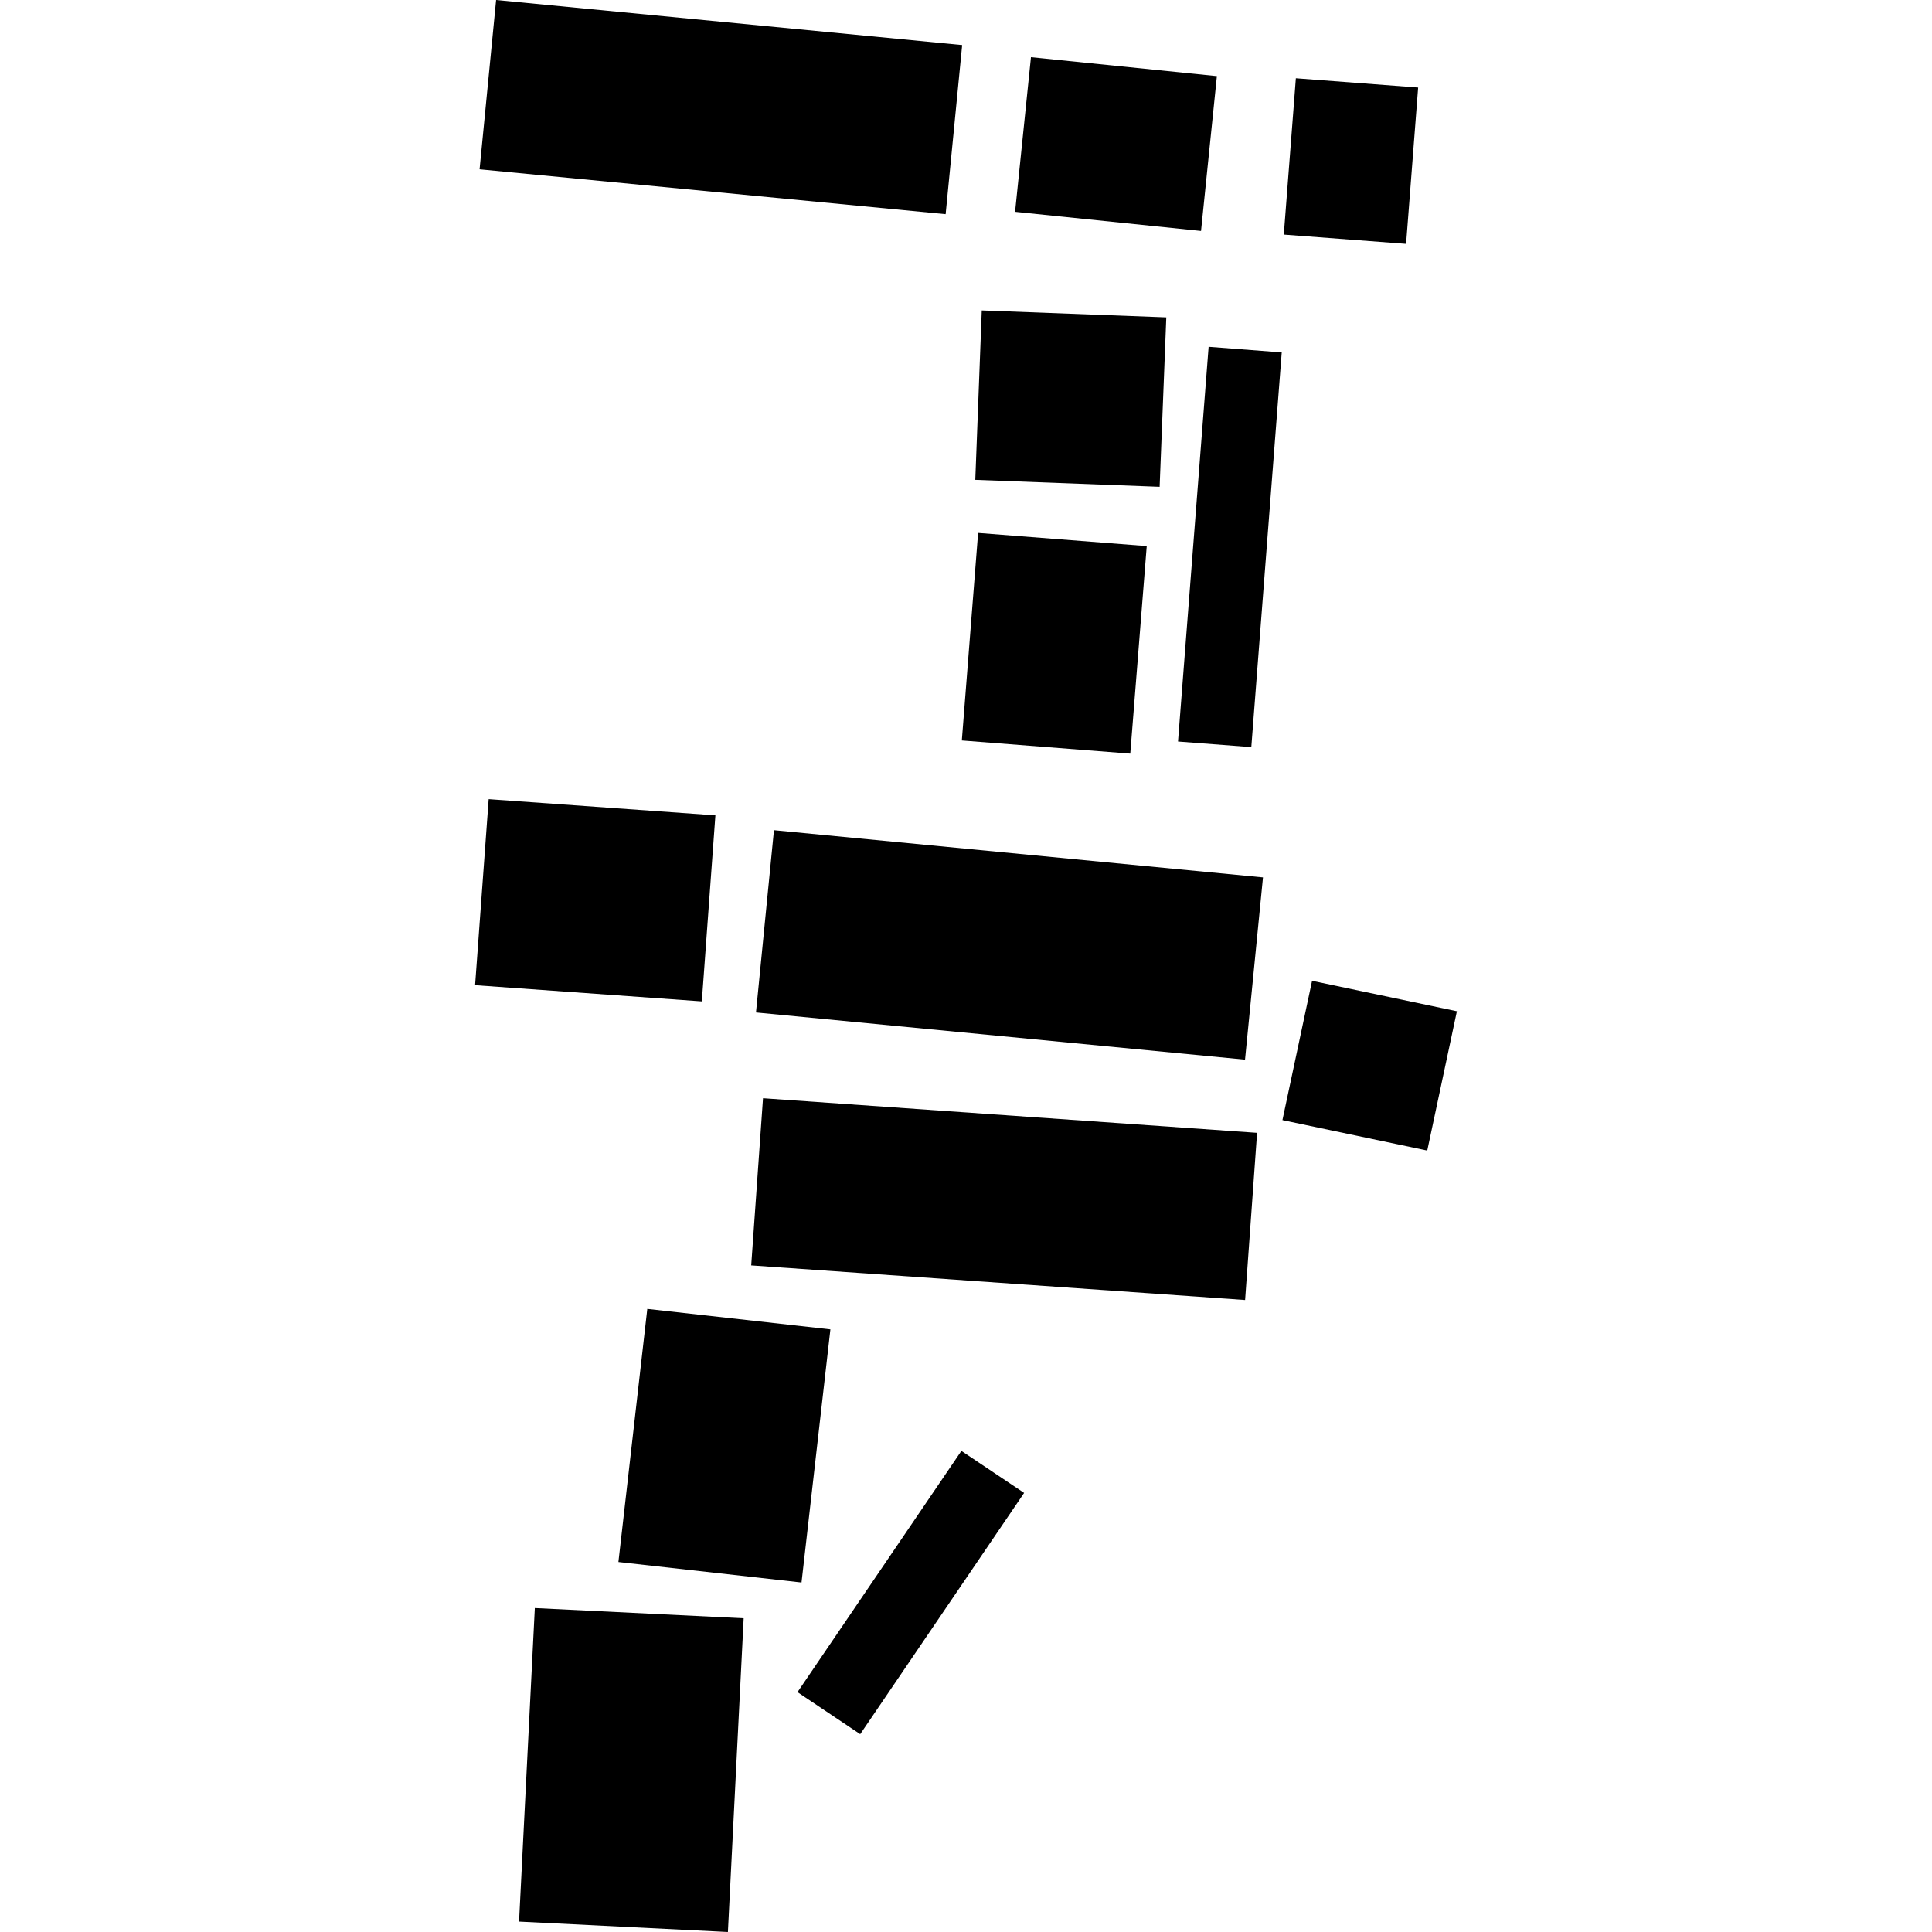
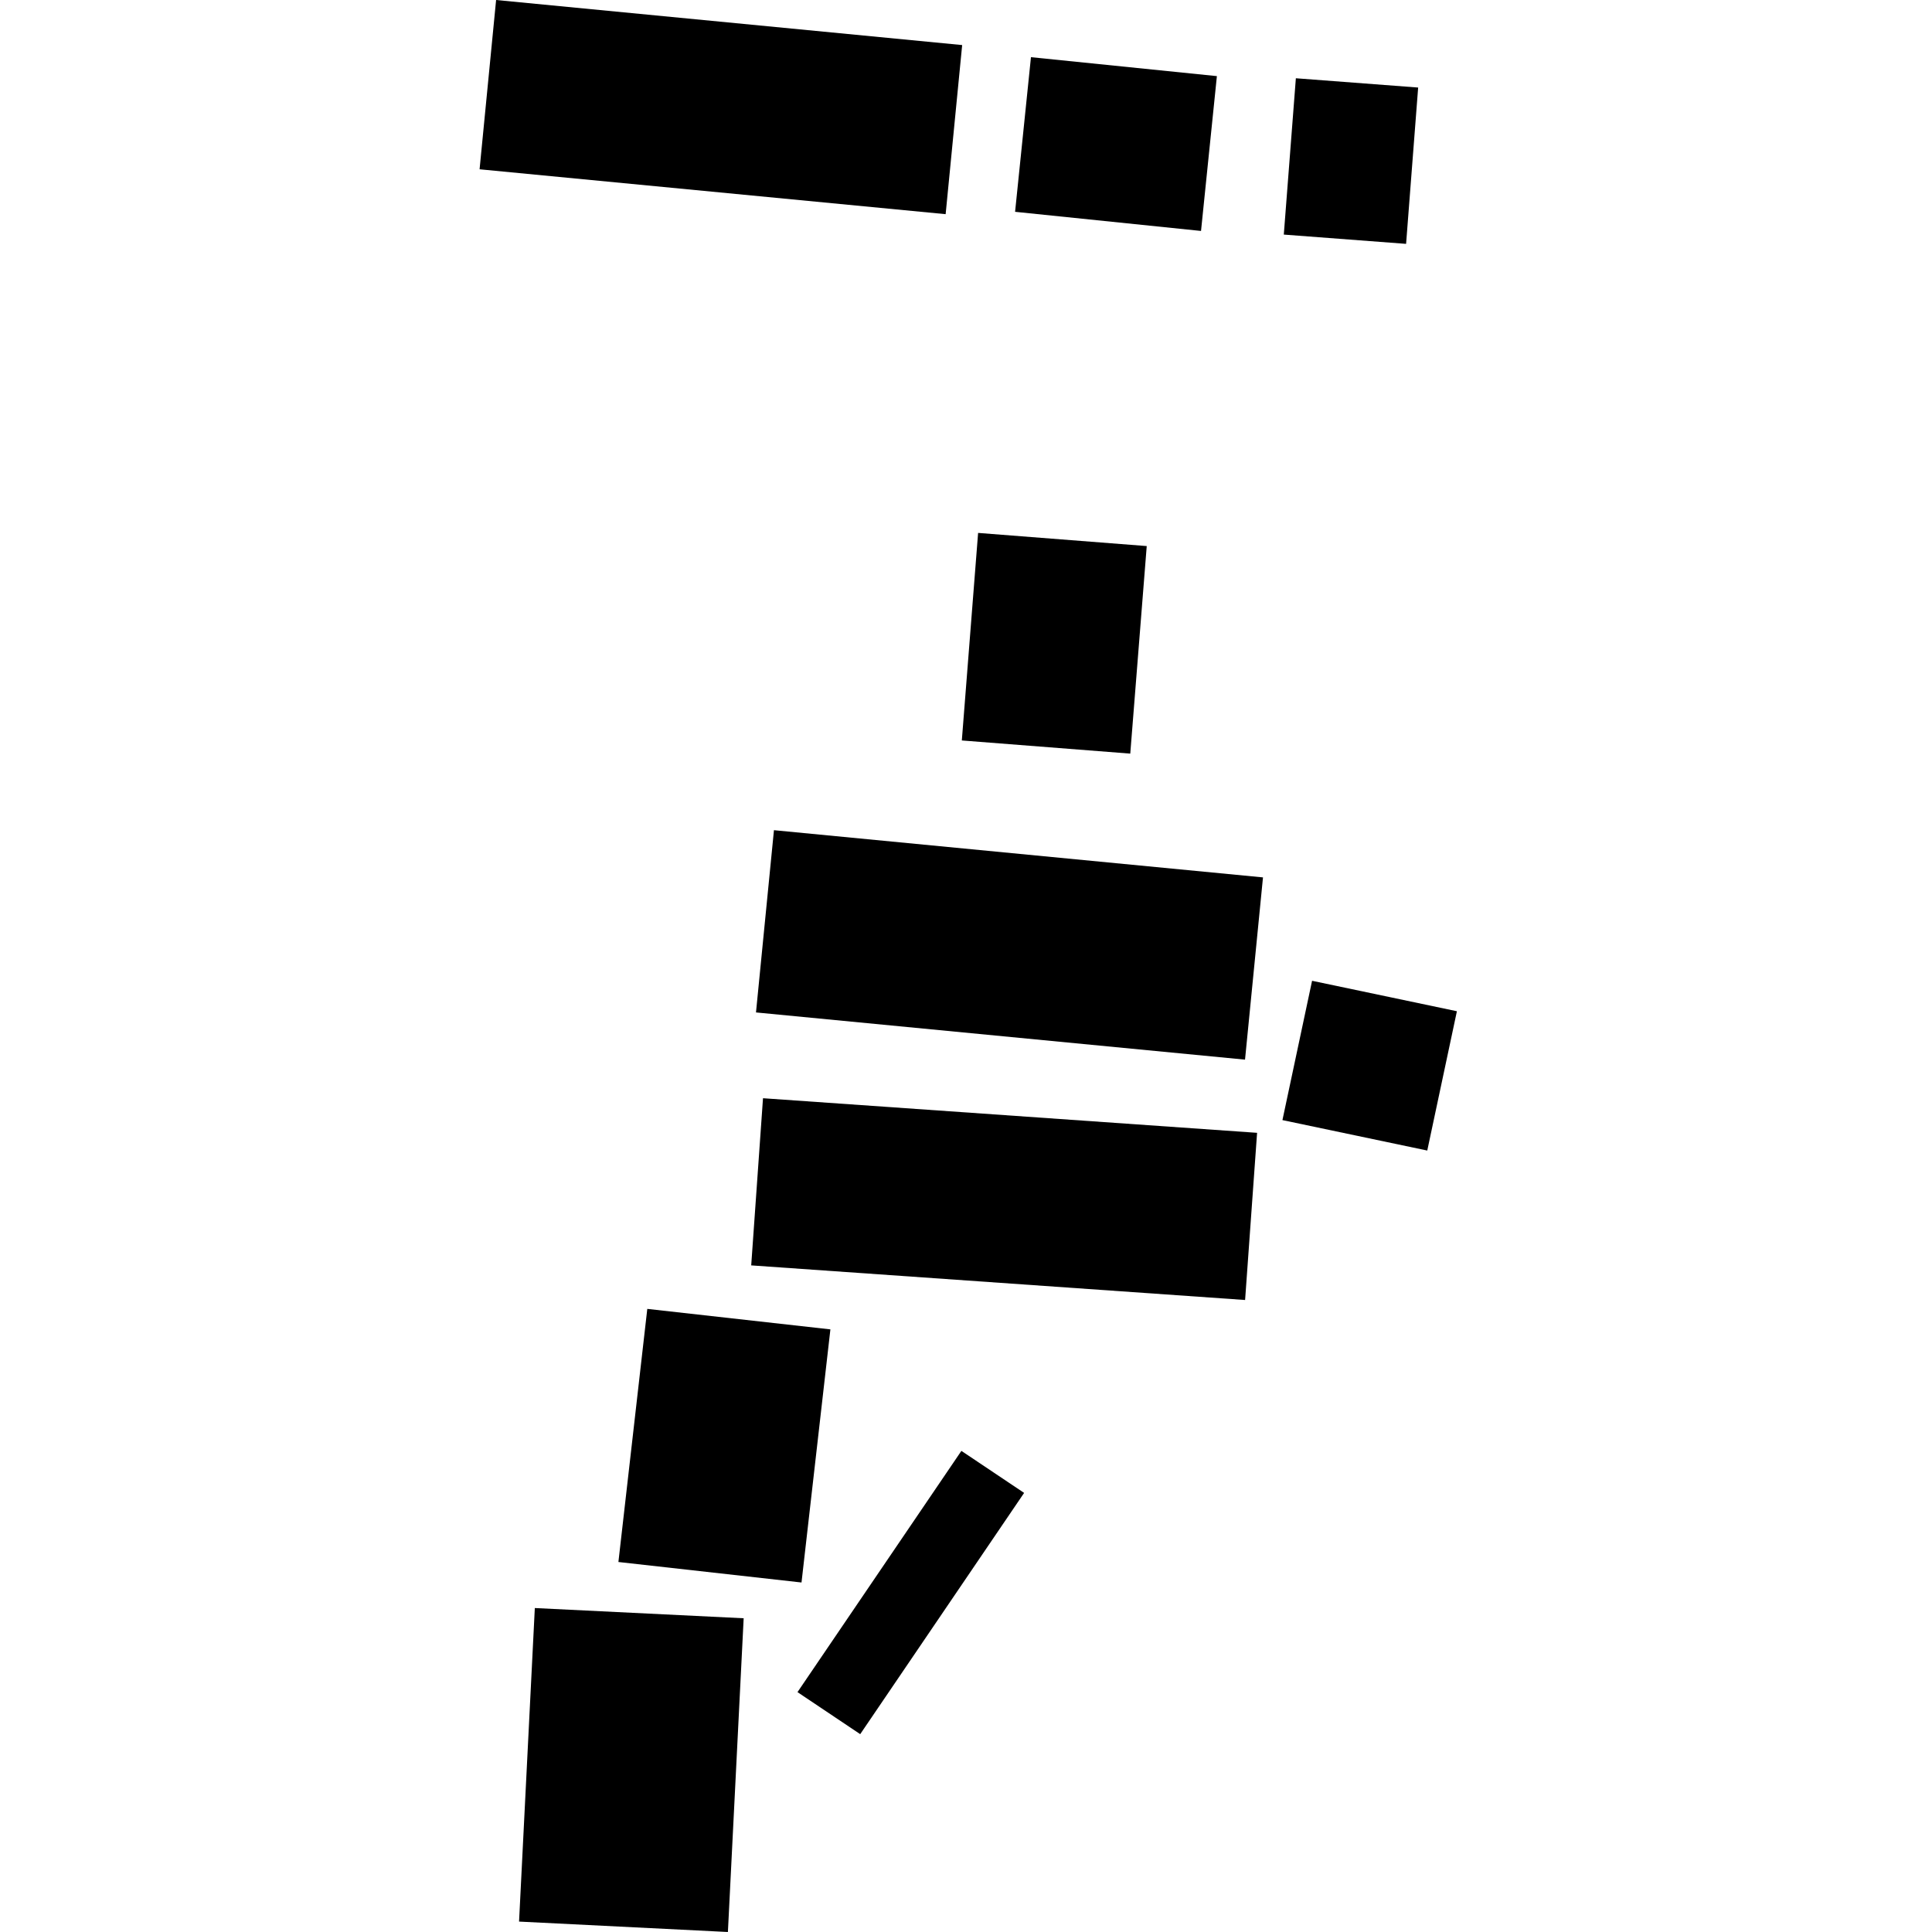
<svg xmlns="http://www.w3.org/2000/svg" height="288pt" version="1.1" viewBox="0 0 288 288" width="288pt">
  <defs>
    <style type="text/css">
*{stroke-linecap:butt;stroke-linejoin:round;}
  </style>
  </defs>
  <g id="figure_1">
    <g id="patch_1">
      <path d="M 0 288  L 288 288  L 288 0  L 0 0  z " style="fill:none;opacity:0;" />
    </g>
    <g id="axes_1">
      <g id="PatchCollection_1">
        <path clip-path="url(#p1eb56acf68)" d="M 79.725 239.708  L 110.857 241.232  L 108.507 288  L 77.375 286.447  L 79.725 239.708  " />
        <path clip-path="url(#p1eb56acf68)" d="M 143.314 216.28  L 152.664 222.545  L 128.23 258.508  L 118.88 252.243  L 143.314 216.28  " />
        <path clip-path="url(#p1eb56acf68)" d="M 96.491 195.114  L 123.786 198.168  L 119.48 235.899  L 92.185 232.845  L 96.491 195.114  " />
        <path clip-path="url(#p1eb56acf68)" d="M 113.74 163.71  L 187.392 168.868  L 185.605 193.788  L 111.981 188.629  L 113.74 163.71  " />
        <path clip-path="url(#p1eb56acf68)" d="M 195.589 146.204  L 217.178 150.743  L 212.76 171.509  L 191.171 166.971  L 195.589 146.204  " />
        <path clip-path="url(#p1eb56acf68)" d="M 115.372 123.755  L 188.272 130.792  L 185.594 157.958  L 112.694 150.922  L 115.372 123.755  " />
-         <path clip-path="url(#p1eb56acf68)" d="M 72.846 119.128  L 106.643 121.543  L 104.62 149.273  L 70.822 146.858  L 72.846 119.128  " />
-         <path clip-path="url(#p1eb56acf68)" d="M 180.167 51.696  L 191.066 52.532  L 186.531 111.37  L 175.605 110.535  L 180.167 51.696  " />
        <path clip-path="url(#p1eb56acf68)" d="M 145.805 79.441  L 170.942 81.402  L 168.487 112.341  L 143.378 110.379  L 145.805 79.441  " />
-         <path clip-path="url(#p1eb56acf68)" d="M 146.35 46.274  L 173.858 47.312  L 172.864 72.567  L 145.385 71.528  L 146.35 46.274  " />
        <path clip-path="url(#p1eb56acf68)" d="M 193.172 11.666  L 211.402 13.05  L 209.604 36.352  L 191.374 34.969  L 193.172 11.666  " />
        <path clip-path="url(#p1eb56acf68)" d="M 153.683 8.523  L 181.4 11.347  L 179.035 34.427  L 151.317 31.574  L 153.683 8.523  " />
        <path clip-path="url(#p1eb56acf68)" d="M 73.954 0  L 143.429 6.718  L 140.965 31.926  L 71.49 25.236  L 73.954 0  " />
      </g>
    </g>
  </g>
  <defs>
    <clipPath id="p1eb56acf68">
      <rect height="288" width="146.356" x="70.822" y="0" />
    </clipPath>
  </defs>
</svg>